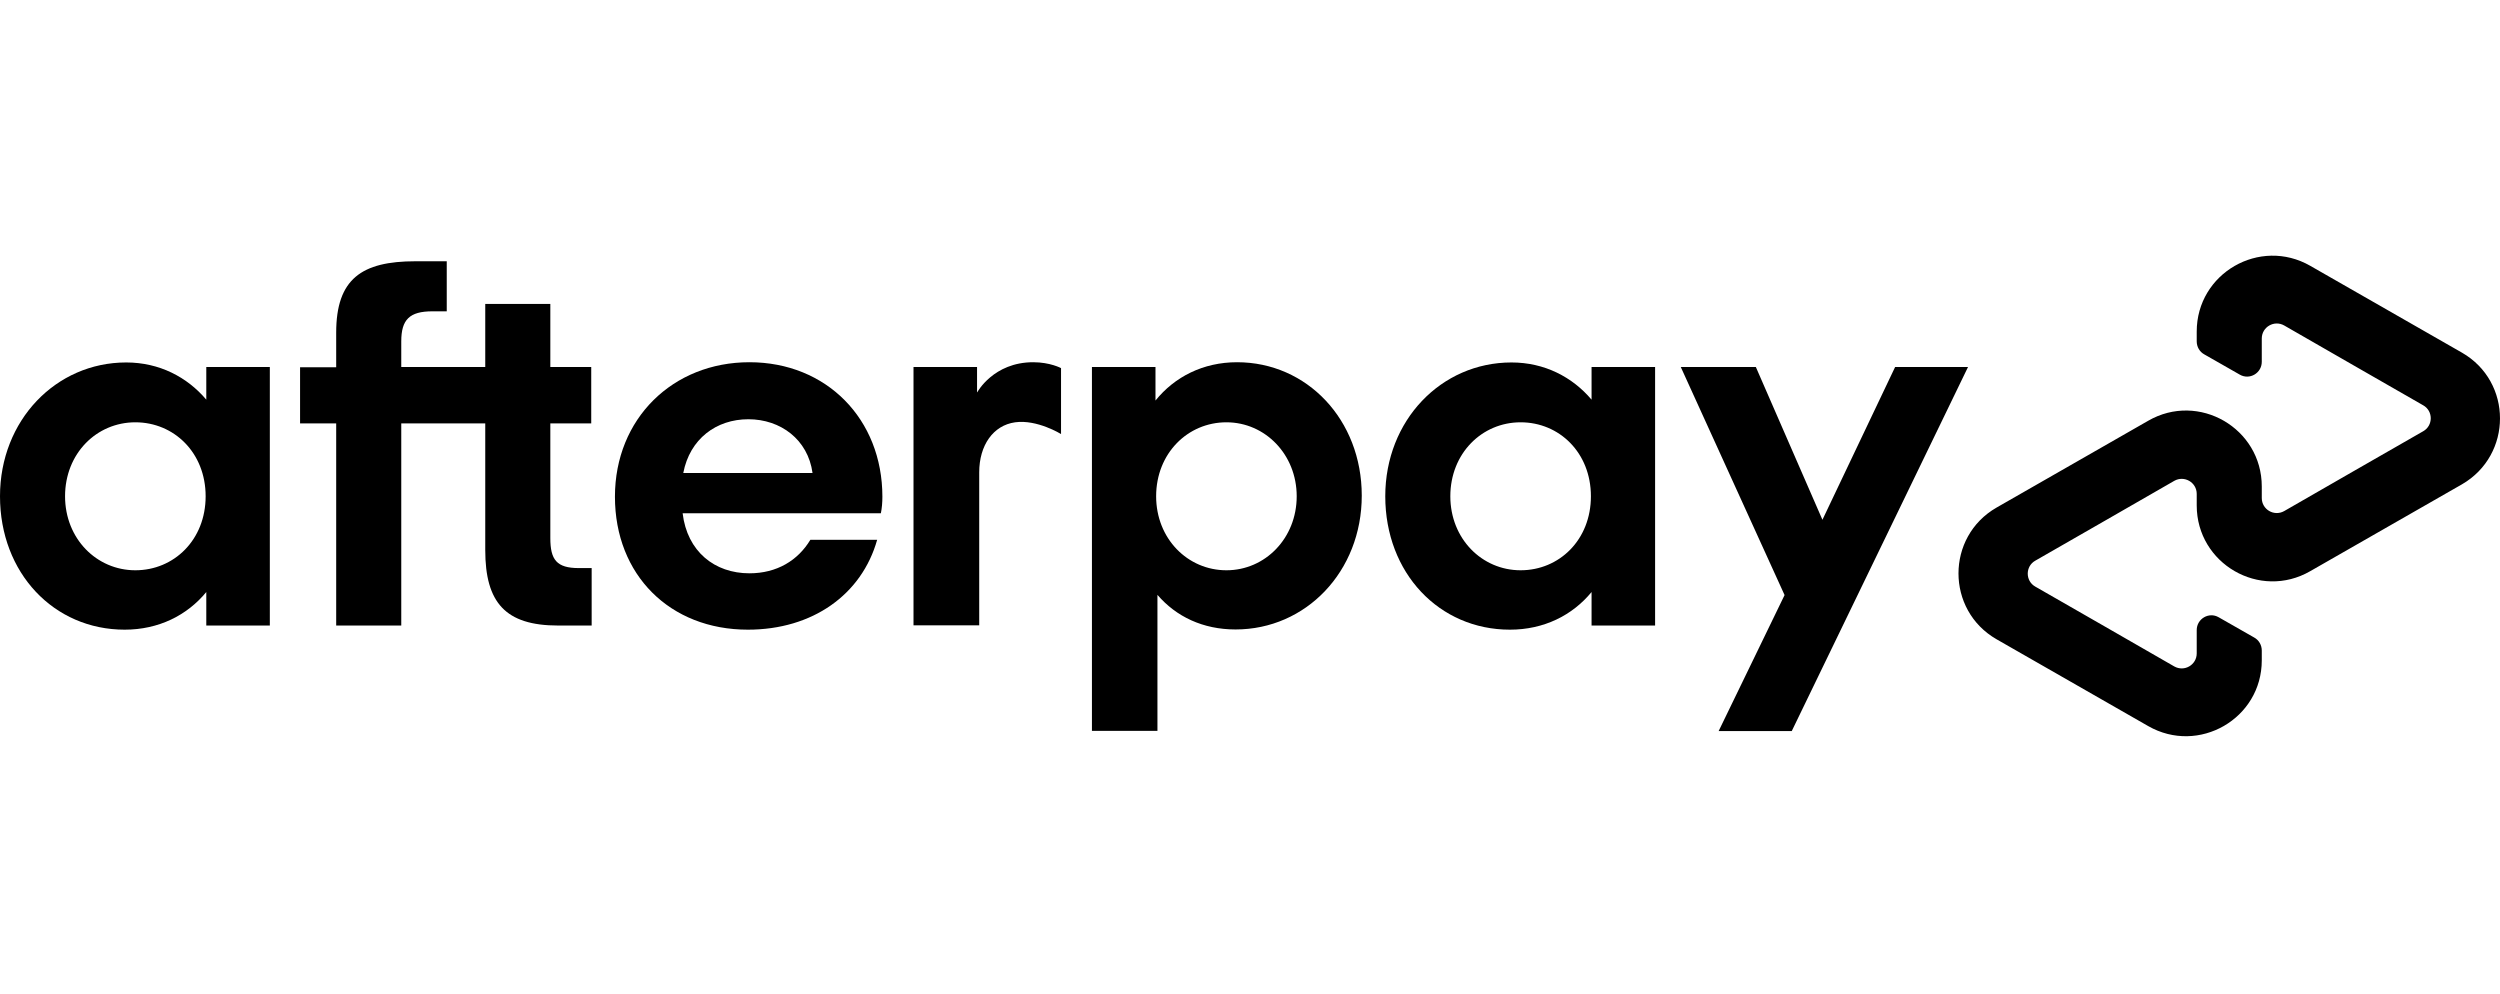
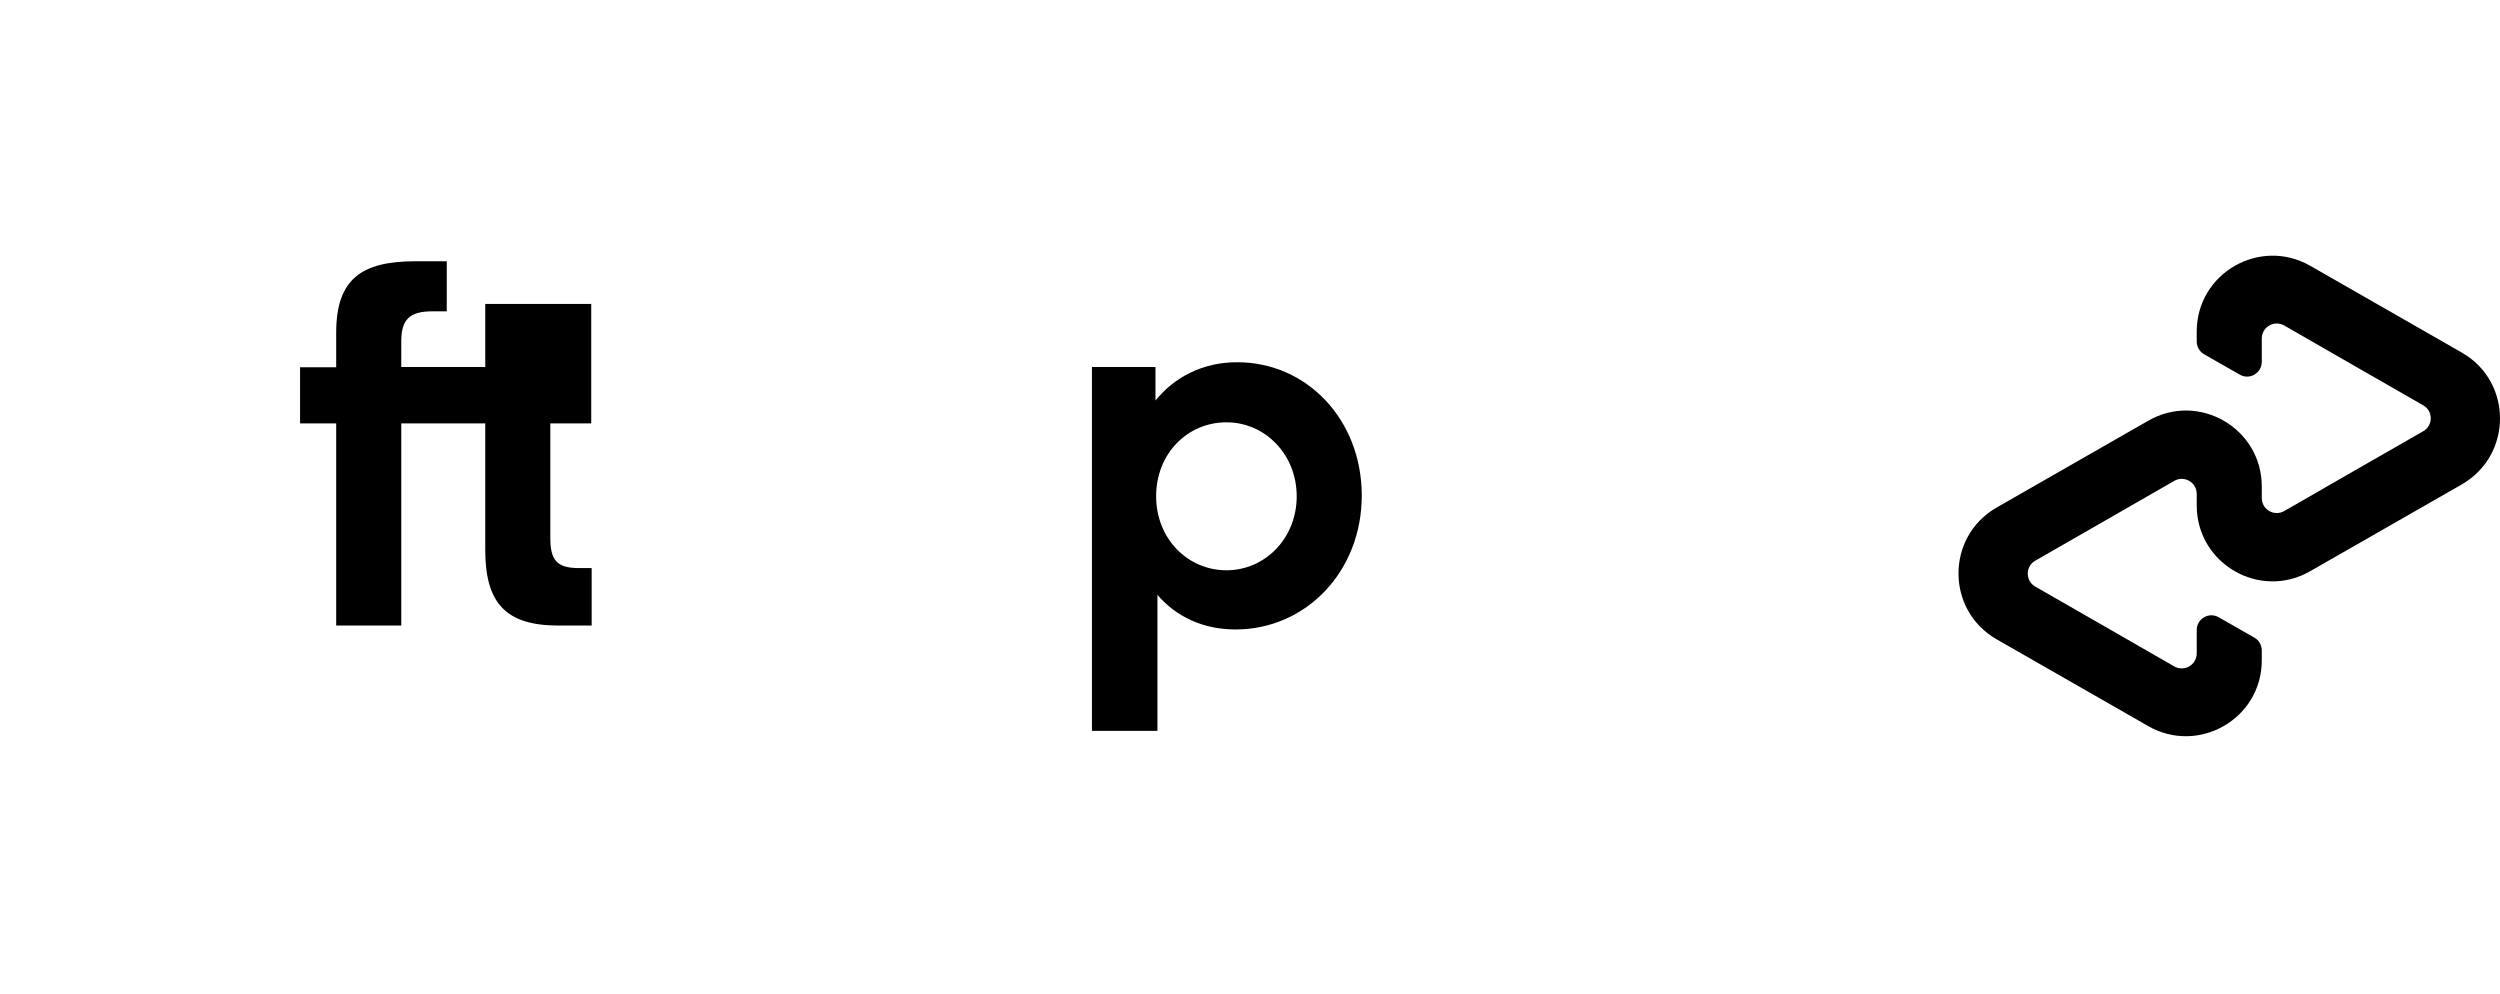
<svg xmlns="http://www.w3.org/2000/svg" width="176" height="70" viewBox="0 0 176 70" fill="none">
  <path d="M173.323 24.827L162.645 18.715C159.091 16.677 154.649 19.236 154.649 23.341V24.031C154.649 24.414 154.848 24.766 155.185 24.95L157.682 26.375C158.371 26.773 159.229 26.267 159.229 25.471V23.832C159.229 23.02 160.102 22.514 160.807 22.913L165.709 25.731L170.596 28.535C171.301 28.933 171.301 29.959 170.596 30.358L165.709 33.161L160.807 35.98C160.102 36.378 159.229 35.873 159.229 35.061V34.249C159.229 30.143 154.787 27.57 151.232 29.622L140.555 35.735C136.985 37.788 136.985 42.95 140.555 45.003L151.232 51.115C154.787 53.153 159.229 50.594 159.229 46.489V45.8C159.229 45.417 159.03 45.064 158.693 44.88L156.196 43.456C155.507 43.057 154.649 43.563 154.649 44.359V45.999C154.649 46.811 153.775 47.316 153.071 46.918L148.169 44.099L143.282 41.296C142.577 40.897 142.577 39.871 143.282 39.473L148.169 36.669L153.071 33.85C153.775 33.452 154.649 33.958 154.649 34.77V35.582C154.649 39.687 159.091 42.261 162.645 40.208L173.323 34.096C176.892 32.028 176.892 26.88 173.323 24.827Z" fill="black" />
-   <path d="M138.548 25.838L126.139 51.468H120.992L125.634 41.893L118.327 25.838H123.612L128.299 36.593L133.416 25.838H138.548Z" fill="black" />
-   <path d="M14.477 34.938C14.477 31.874 12.255 29.73 9.529 29.73C6.802 29.73 4.58 31.92 4.58 34.938C4.58 37.925 6.802 40.147 9.529 40.147C12.255 40.147 14.477 38.002 14.477 34.938ZM14.523 44.038V41.679C13.175 43.318 11.168 44.329 8.778 44.329C3.784 44.329 0 40.331 0 34.938C0 29.592 3.937 25.517 8.885 25.517C11.214 25.517 13.175 26.543 14.523 28.136V25.838H18.996V44.038H14.523Z" fill="black" />
-   <path d="M40.749 39.993C39.187 39.993 38.743 39.411 38.743 37.88V29.806H41.623V25.838H38.743V21.396H34.162V25.838H28.249V24.031C28.249 22.499 28.831 21.917 30.439 21.917H31.451V18.393H29.245C25.461 18.393 23.668 19.634 23.668 23.418V25.854H21.125V29.806H23.668V44.038H28.249V29.806H34.162V38.722C34.162 42.429 35.587 44.038 39.294 44.038H41.653V39.993H40.749Z" fill="black" />
-   <path d="M57.202 33.299C56.881 30.94 54.95 29.515 52.683 29.515C50.431 29.515 48.562 30.894 48.103 33.299H57.202ZM48.057 36.133C48.379 38.829 50.309 40.361 52.76 40.361C54.69 40.361 56.176 39.457 57.049 38.002H61.752C60.665 41.862 57.202 44.329 52.653 44.329C47.153 44.329 43.292 40.468 43.292 34.969C43.292 29.469 47.367 25.501 52.76 25.501C58.183 25.501 62.12 29.5 62.12 34.969C62.12 35.367 62.089 35.765 62.013 36.133H48.057Z" fill="black" />
+   <path d="M40.749 39.993C39.187 39.993 38.743 39.411 38.743 37.88V29.806H41.623V25.838V21.396H34.162V25.838H28.249V24.031C28.249 22.499 28.831 21.917 30.439 21.917H31.451V18.393H29.245C25.461 18.393 23.668 19.634 23.668 23.418V25.854H21.125V29.806H23.668V44.038H28.249V29.806H34.162V38.722C34.162 42.429 35.587 44.038 39.294 44.038H41.653V39.993H40.749Z" fill="black" />
  <path d="M91.288 34.938C91.288 31.997 89.067 29.73 86.34 29.73C83.613 29.73 81.392 31.92 81.392 34.938C81.392 37.925 83.613 40.147 86.34 40.147C89.067 40.147 91.288 37.895 91.288 34.938ZM76.872 51.468V25.838H81.346V28.198C82.694 26.528 84.701 25.501 87.09 25.501C92.008 25.501 95.868 29.546 95.868 34.892C95.868 40.239 91.931 44.314 86.983 44.314C84.685 44.314 82.801 43.41 81.484 41.878V51.452H76.872V51.468Z" fill="black" />
-   <path d="M112 34.938C112 31.874 109.778 29.73 107.052 29.73C104.325 29.73 102.103 31.92 102.103 34.938C102.103 37.925 104.325 40.147 107.052 40.147C109.778 40.147 112 38.002 112 34.938ZM112.046 44.038V41.679C110.698 43.318 108.691 44.329 106.301 44.329C101.307 44.329 97.523 40.331 97.523 34.938C97.523 29.592 101.46 25.517 106.408 25.517C108.737 25.517 110.698 26.543 112.046 28.136V25.838H116.519V44.038H112.046Z" fill="black" />
-   <path d="M68.799 27.616C68.799 27.616 69.933 25.501 72.736 25.501C73.931 25.501 74.697 25.915 74.697 25.915V30.557C74.697 30.557 73.012 29.515 71.465 29.73C69.917 29.944 68.937 31.353 68.937 33.253V44.023H64.311V25.838H68.784V27.616H68.799Z" fill="black" />
</svg>